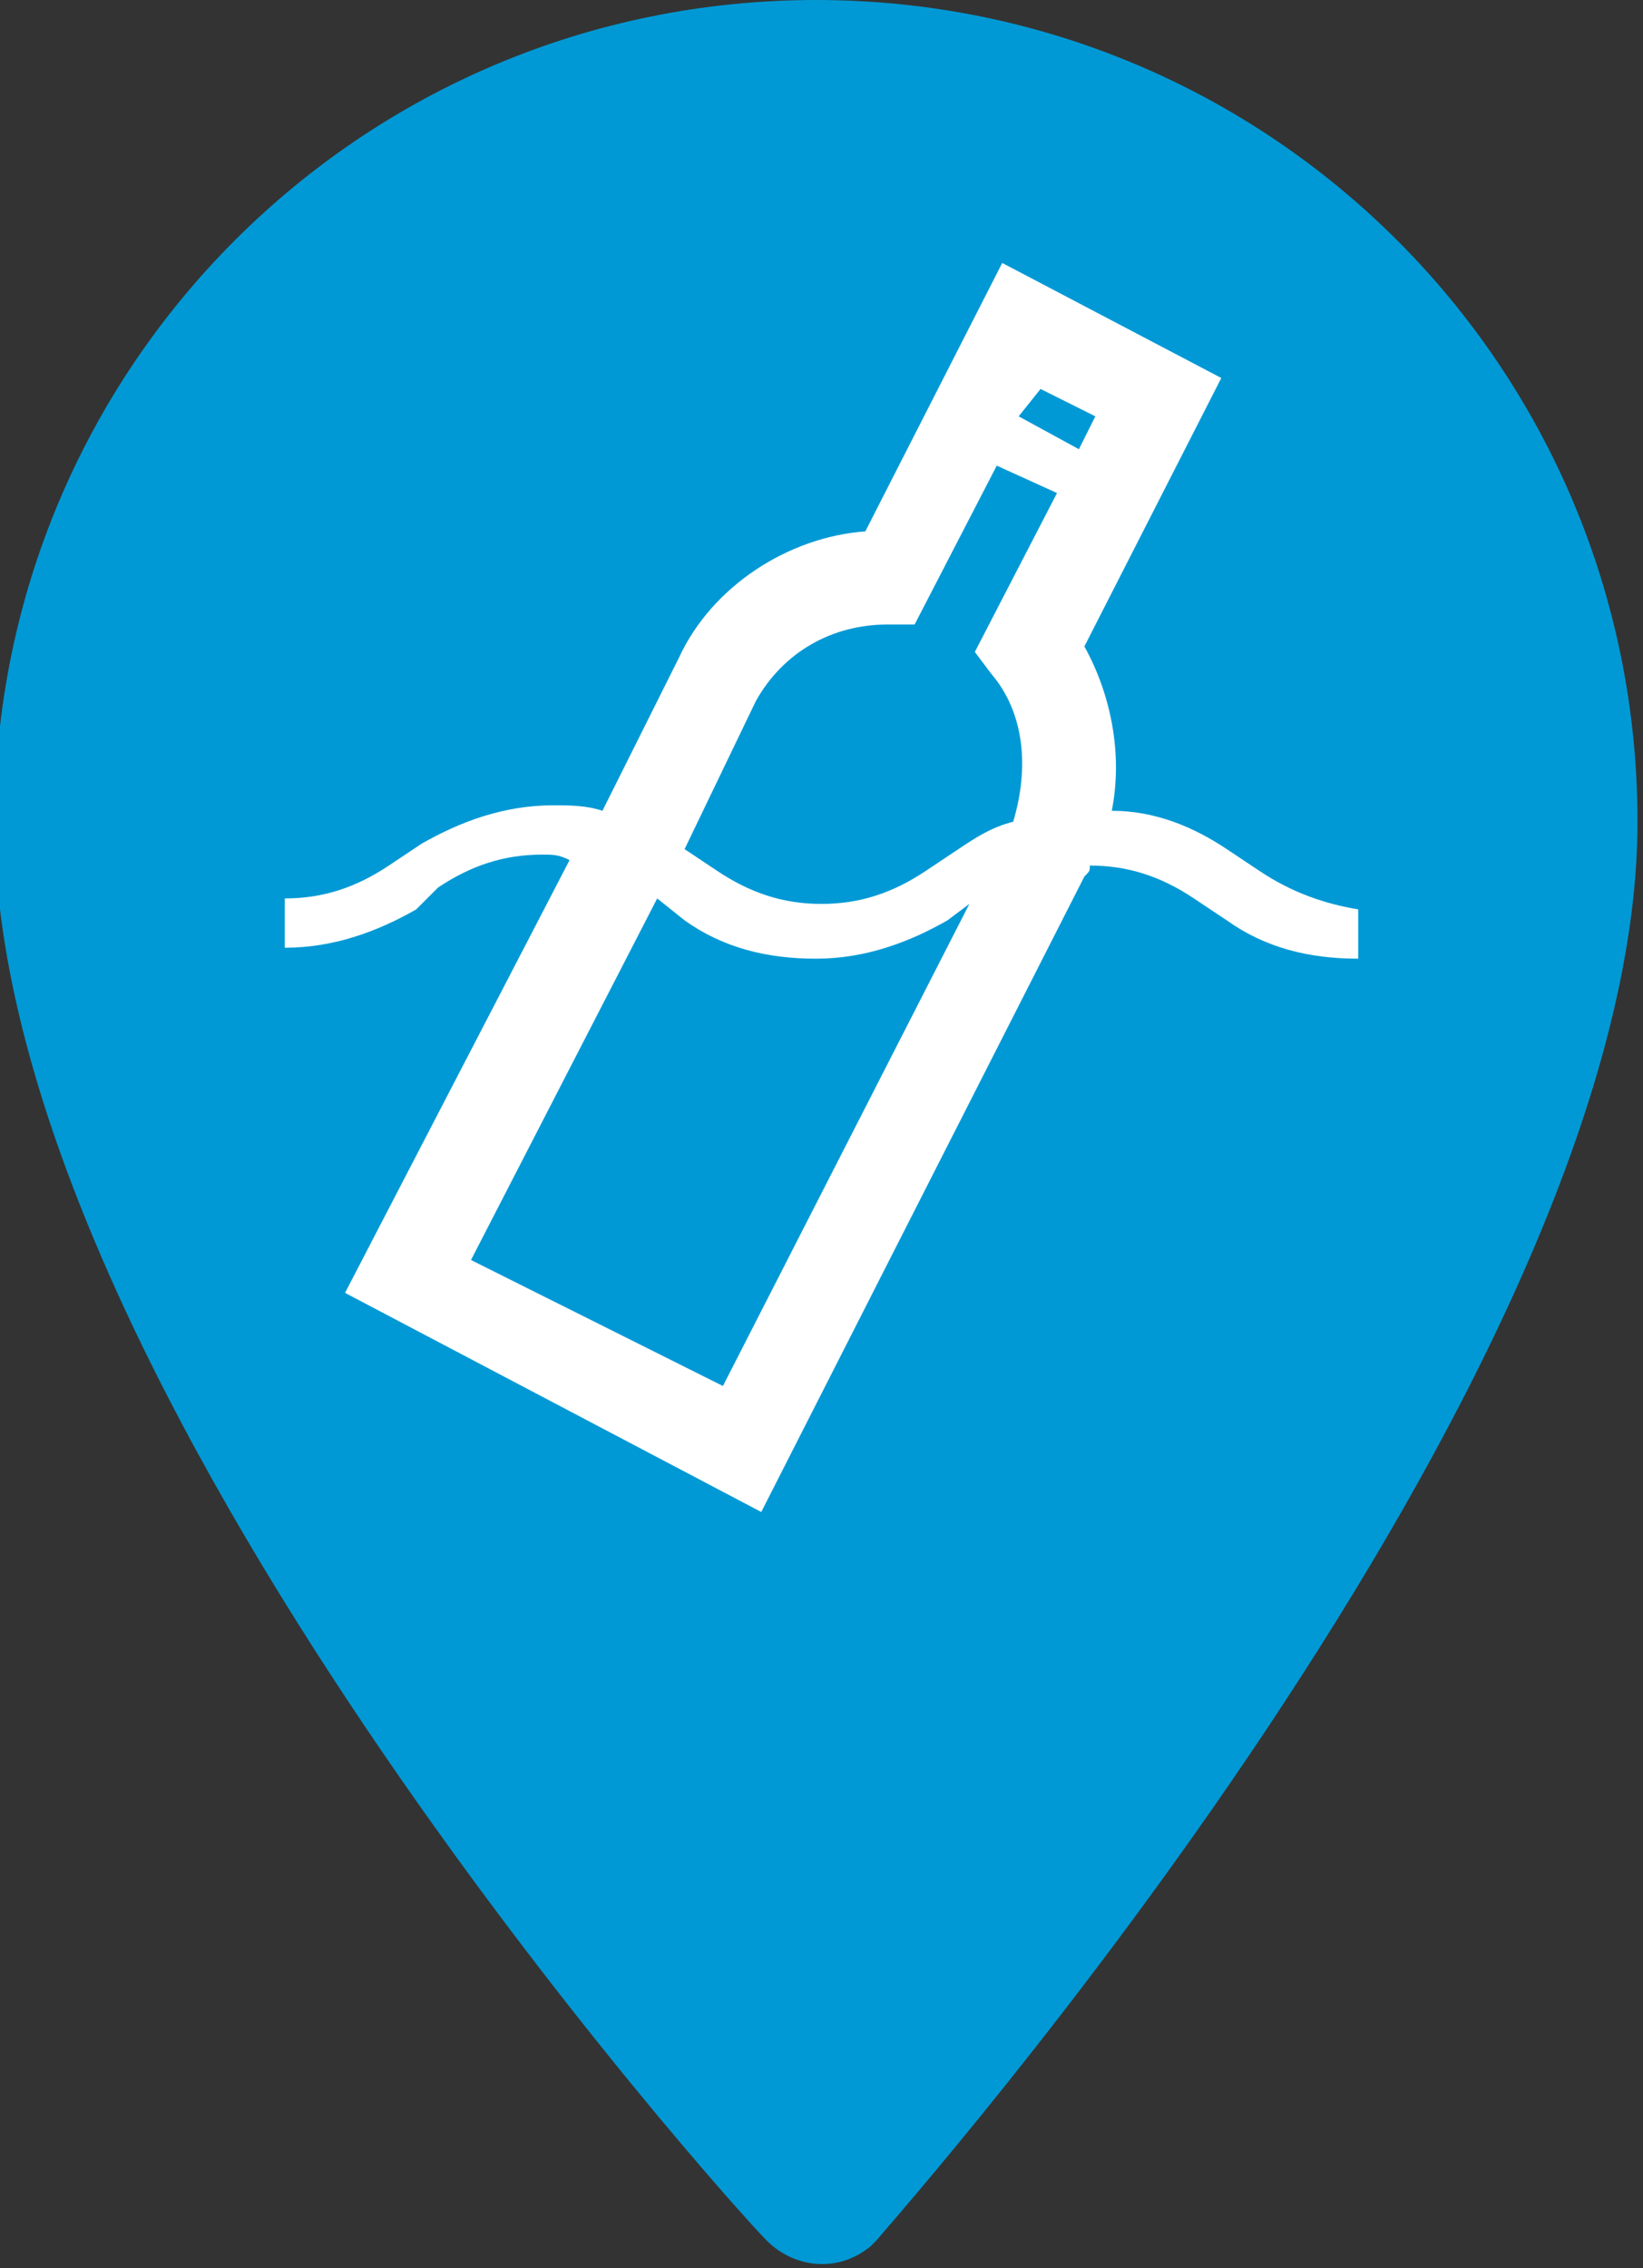
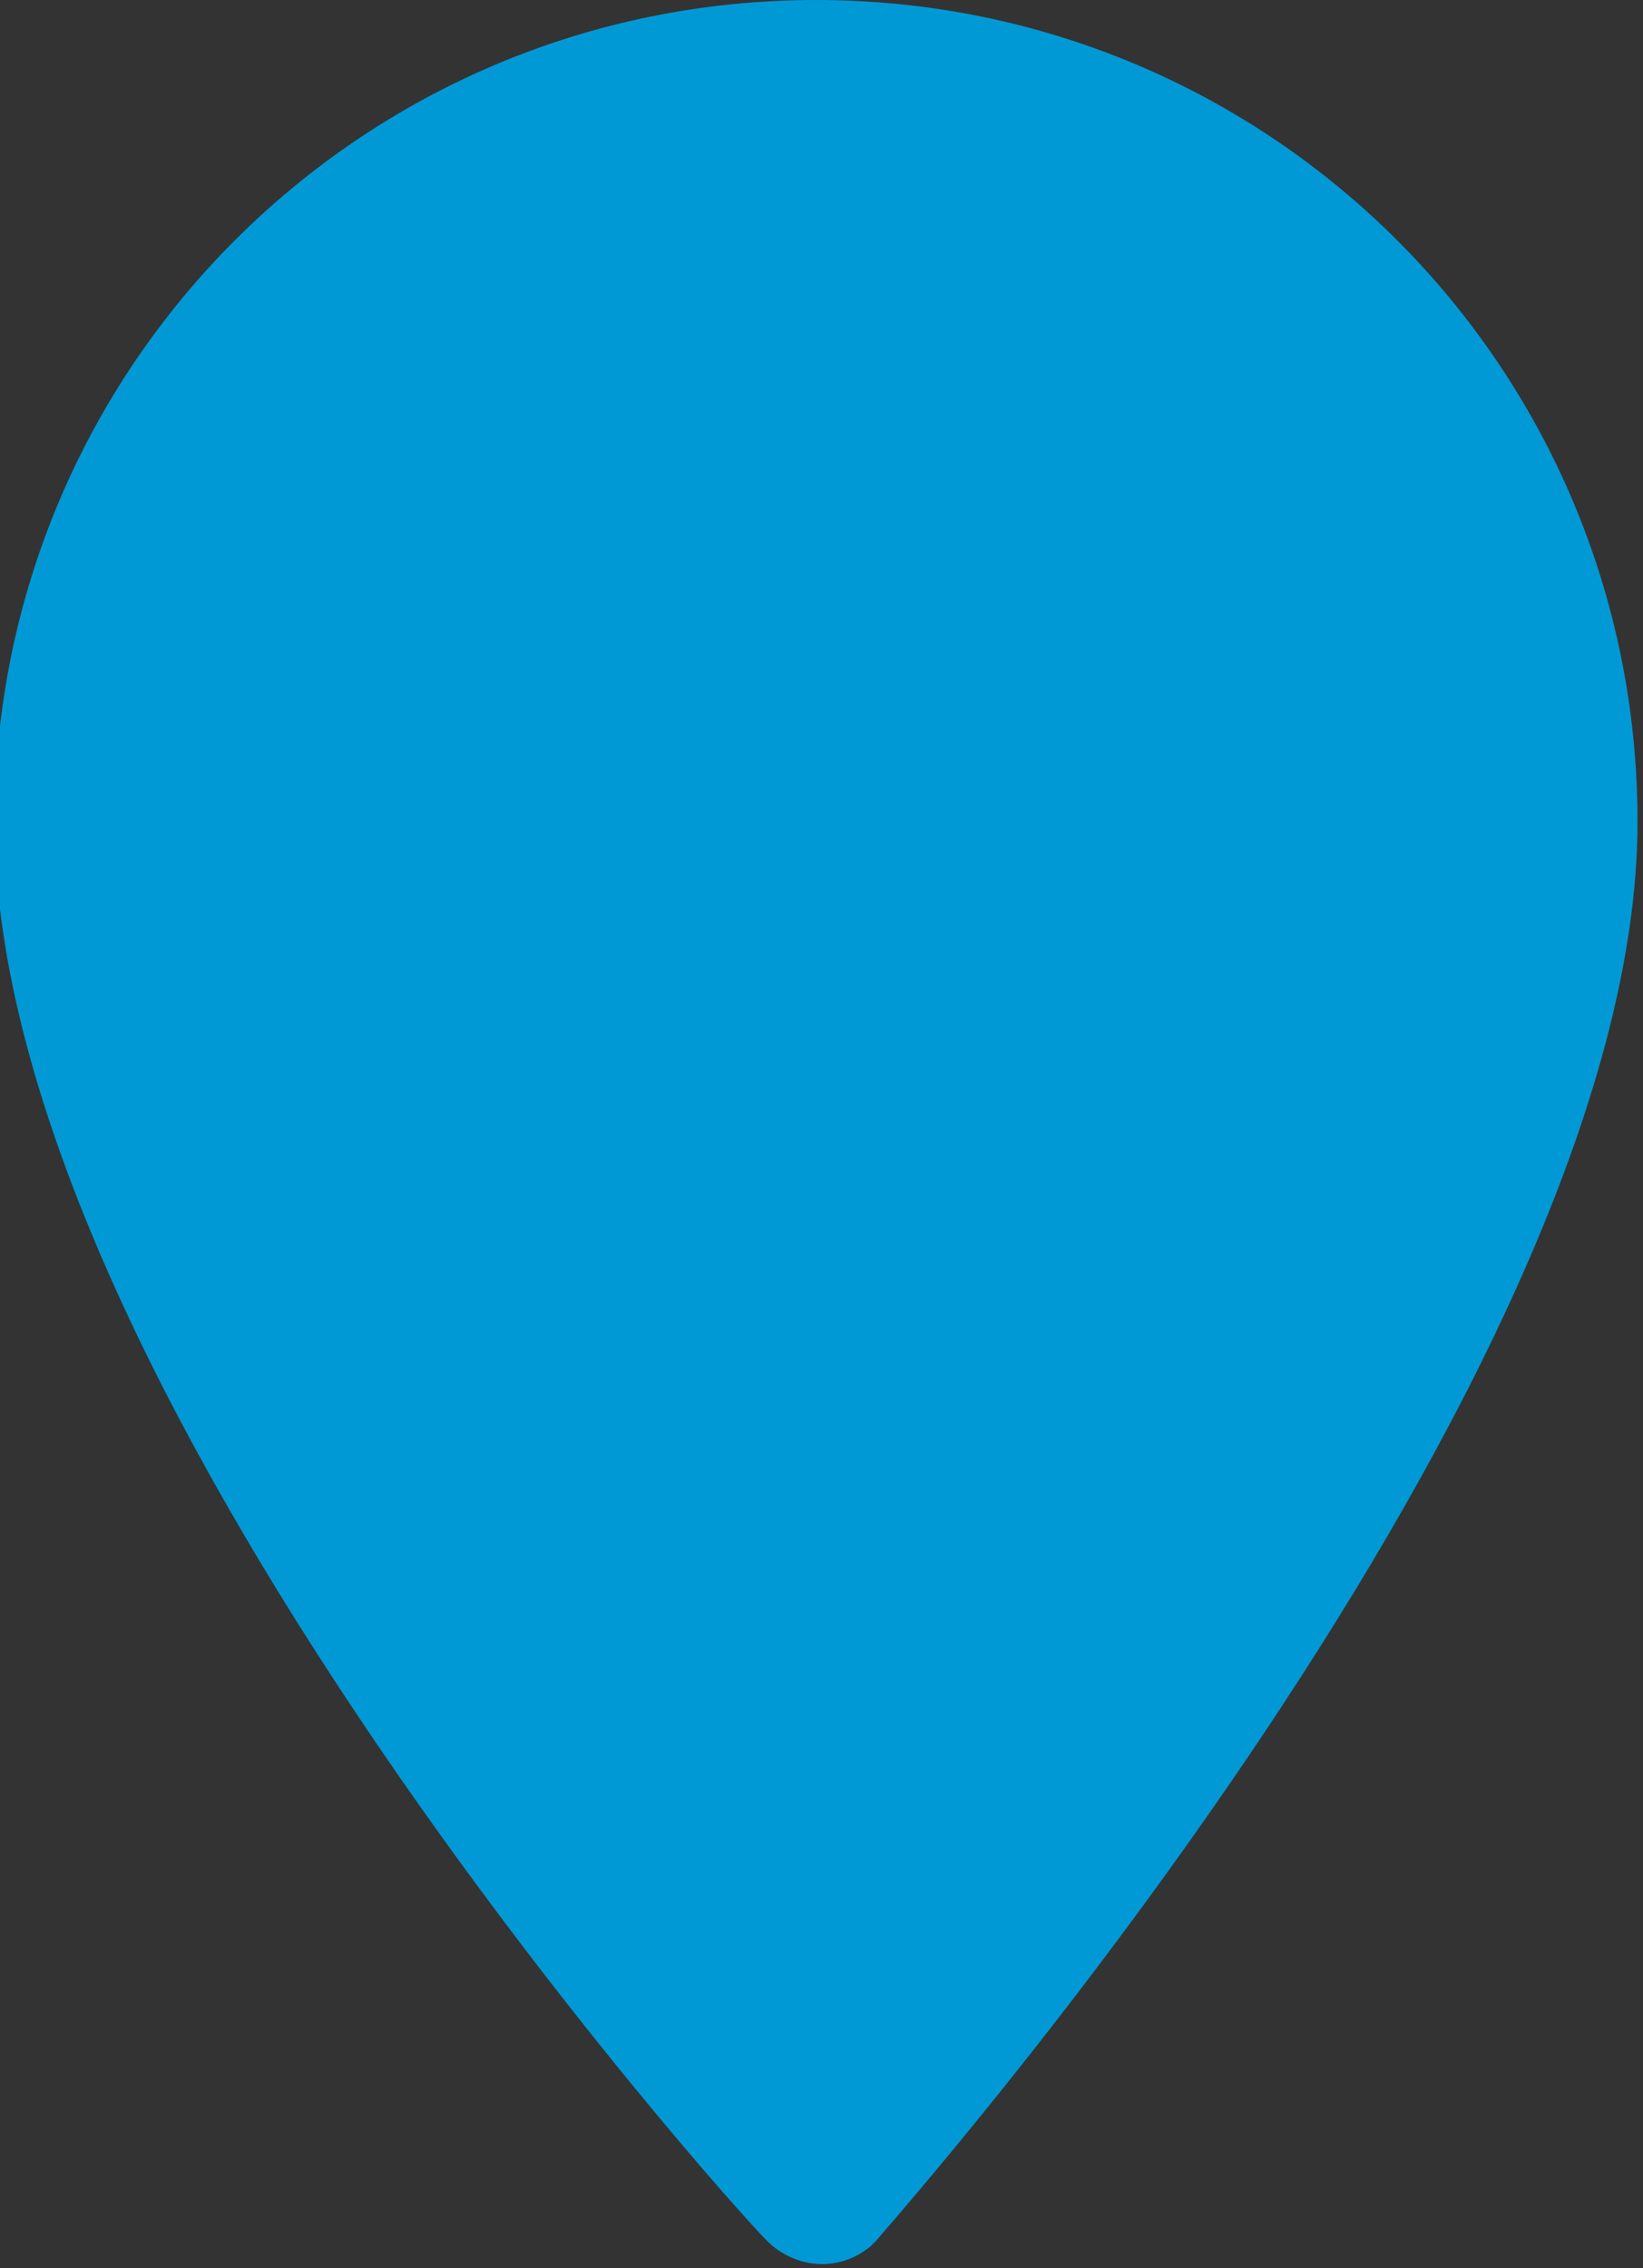
<svg xmlns="http://www.w3.org/2000/svg" version="1.1" id="Layer_1" x="0px" y="0px" viewBox="0 0 30 41.4" style="enable-background:new 0 0 30 41.4;" xml:space="preserve" width="30" height="41.4">
  <rect x="0" y="0" width="30" height="41.4" fill="#333333" stroke="none" />
  <style type="text/css">
	.st0{fill:#0099d5;}
	.st1{fill:#FFFFFF;}
</style>
  <g>
    <g>
      <path class="st0" d="M29.9,15c0,10.2-13.4,25.3-13.9,25.9L15.9,41c-0.6,0.5-1.4,0.4-1.9-0.1l0,0C13.3,40.2-0.1,25.3-0.1,15    c0-8.3,6.7-15,15-15S29.9,6.7,29.9,15z" />
    </g>
  </g>
  <g id="Ebene_3_1_">
-     <path class="st1" d="M23,15.9l-0.6-0.4c-0.6-0.4-1.3-0.7-2.1-0.7c0.2-1,0-2.1-0.5-3l2.5-4.9l-4-2.1l-2.5,4.9   c-1.4,0.1-2.8,1-3.4,2.3l-1.4,2.8c-0.3-0.1-0.6-0.1-0.9-0.1c-0.9,0-1.7,0.3-2.4,0.7l-0.6,0.4c-0.6,0.4-1.2,0.6-1.9,0.6v0.9   c0.9,0,1.7-0.3,2.4-0.7L8,16.2c0.6-0.4,1.2-0.6,1.9-0.6c0.2,0,0.3,0,0.5,0.1l-4.1,7.9l7.6,4l5.9-11.6c0.1-0.1,0.1-0.1,0.1-0.2   c0.7,0,1.3,0.2,1.9,0.6l0.6,0.4c0.7,0.5,1.5,0.7,2.4,0.7v-0.9C24.2,16.5,23.6,16.3,23,15.9z M20,7.6l-0.3,0.6l-1.1-0.6L19,7.1   L20,7.6z M13.8,12.8c0.5-0.9,1.4-1.4,2.4-1.4h0.5l1.5-2.9L19.3,9l-1.5,2.9l0.3,0.4c0.6,0.7,0.7,1.7,0.4,2.7c-0.4,0.1-0.7,0.3-1,0.5   l-0.6,0.4c-0.6,0.4-1.2,0.6-1.9,0.6c-0.7,0-1.3-0.2-1.9-0.6l-0.6-0.4l0,0L13.8,12.8z M13.2,25.3L8.6,23l3.4-6.6l0.5,0.4   c0.7,0.5,1.5,0.7,2.4,0.7s1.7-0.3,2.4-0.7l0.4-0.3L13.2,25.3z" />
-   </g>
+     </g>
</svg>